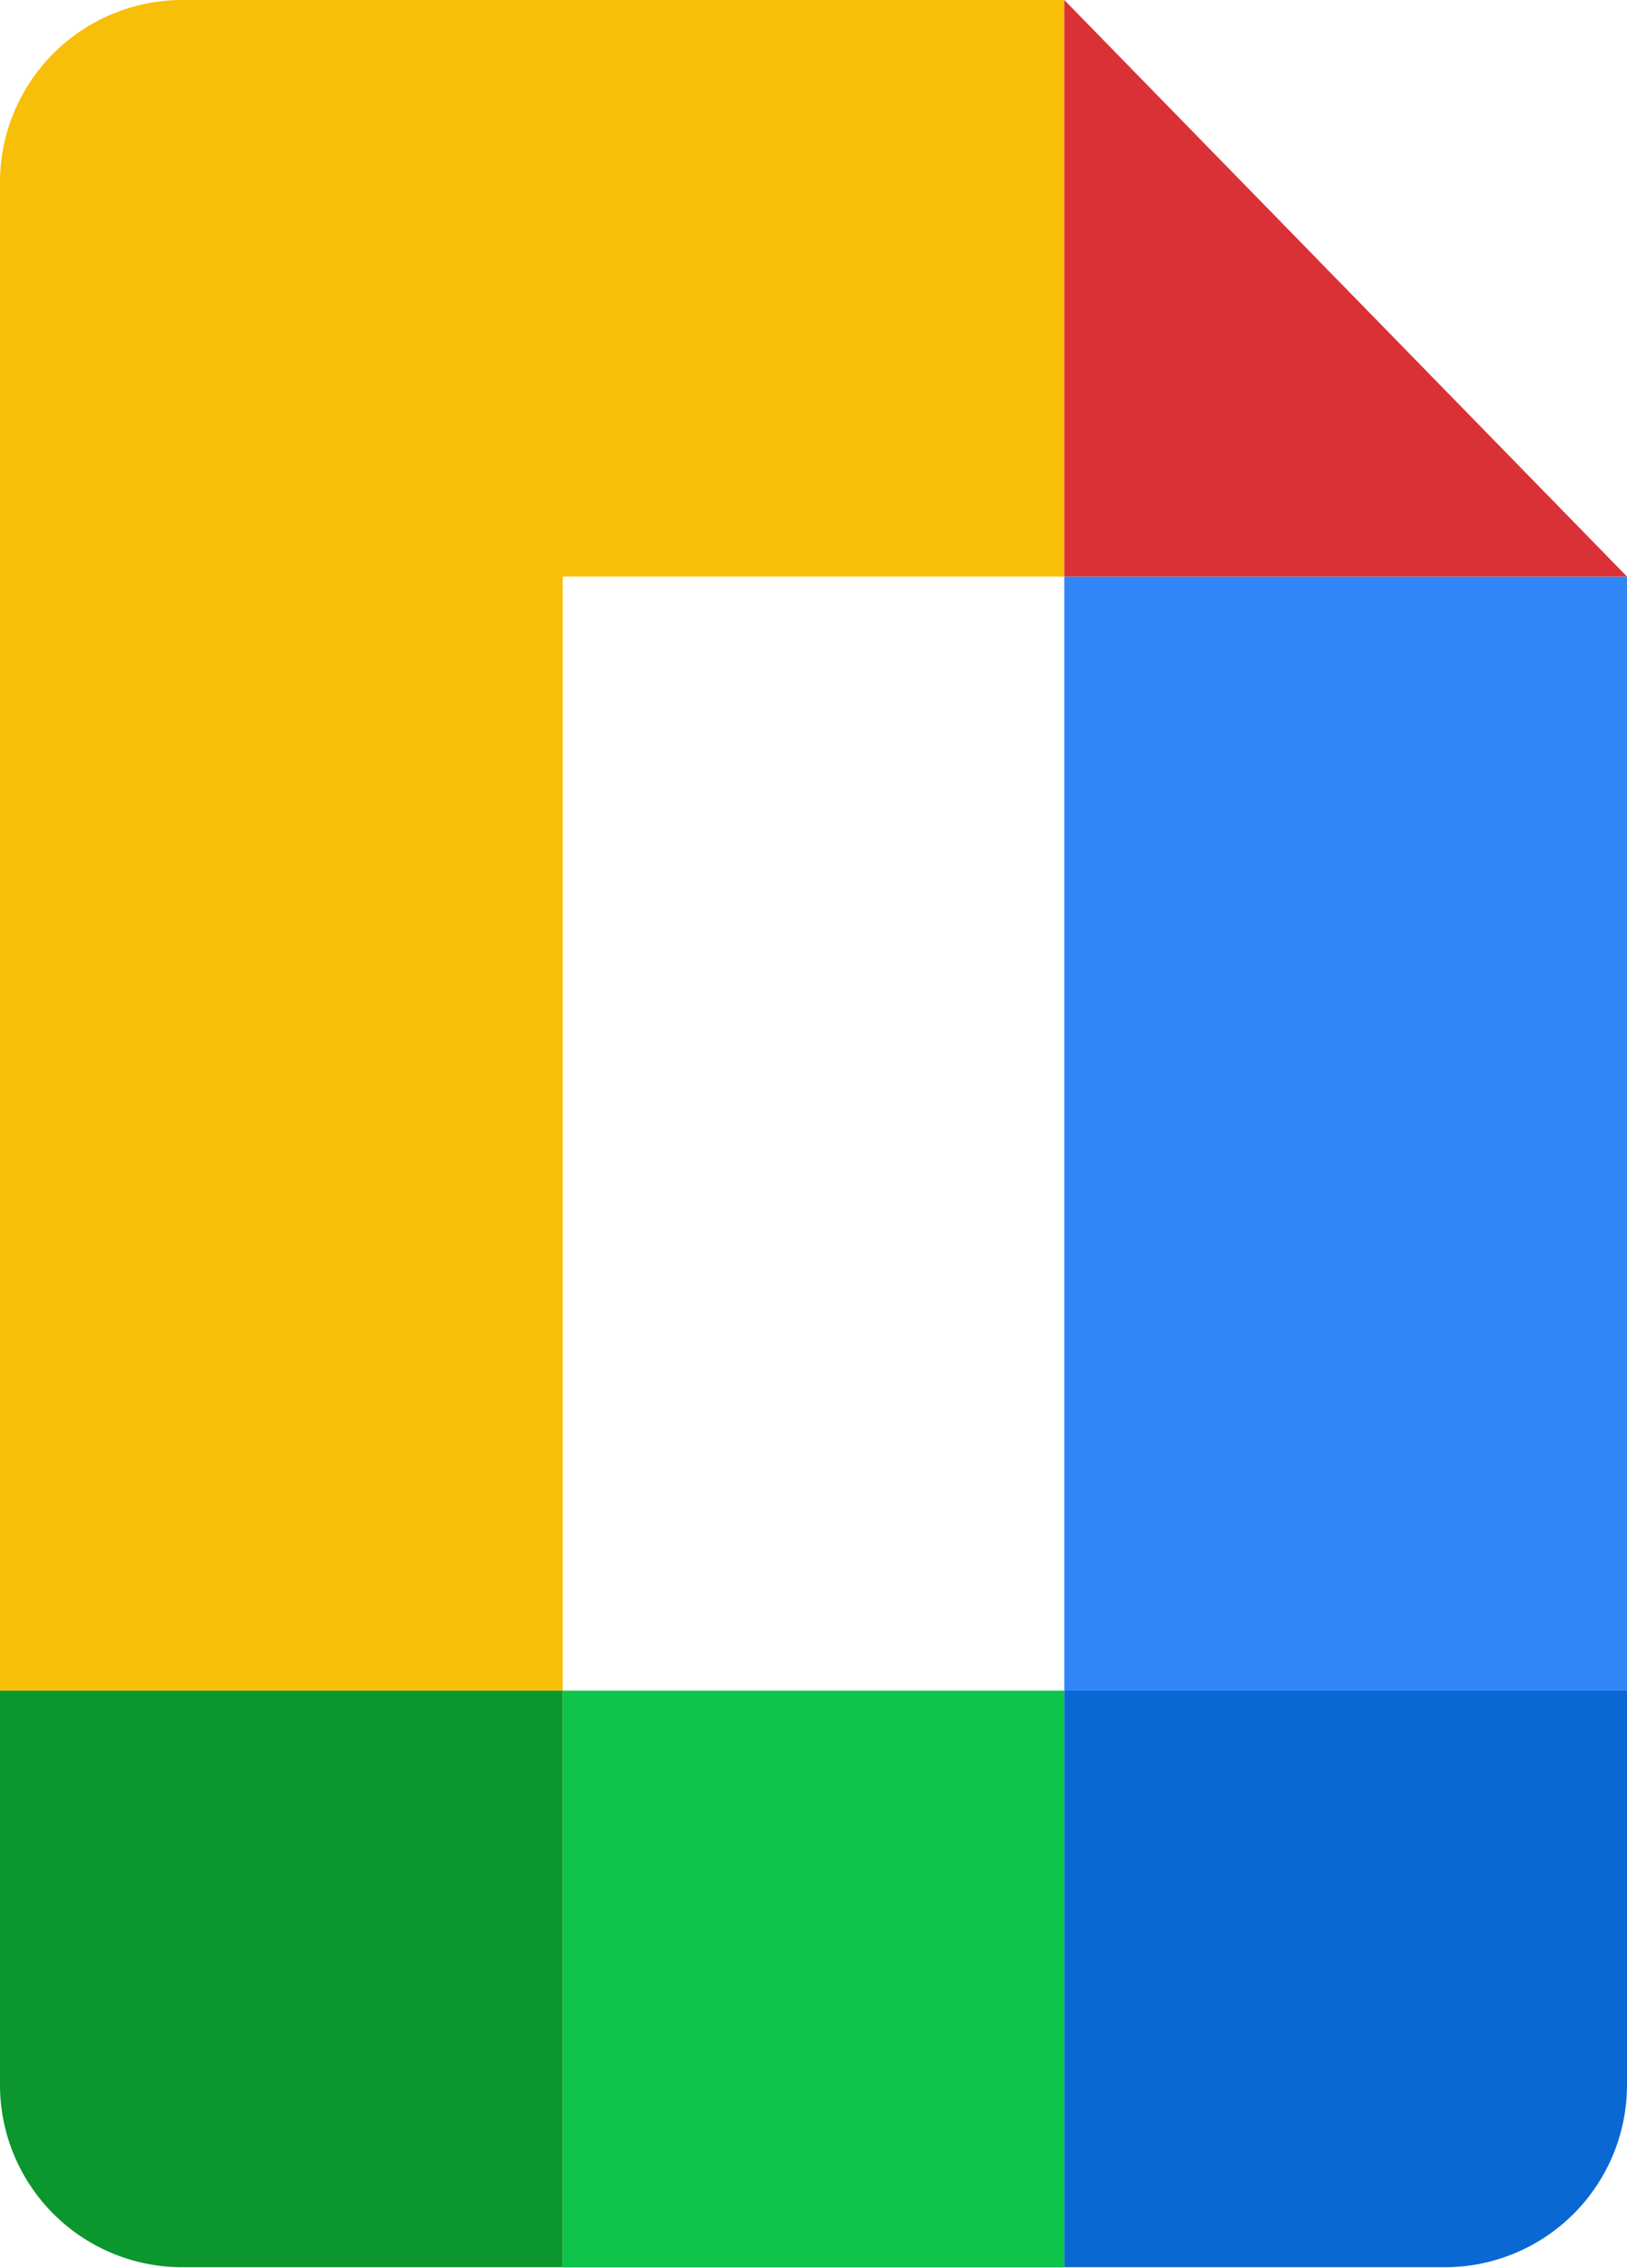
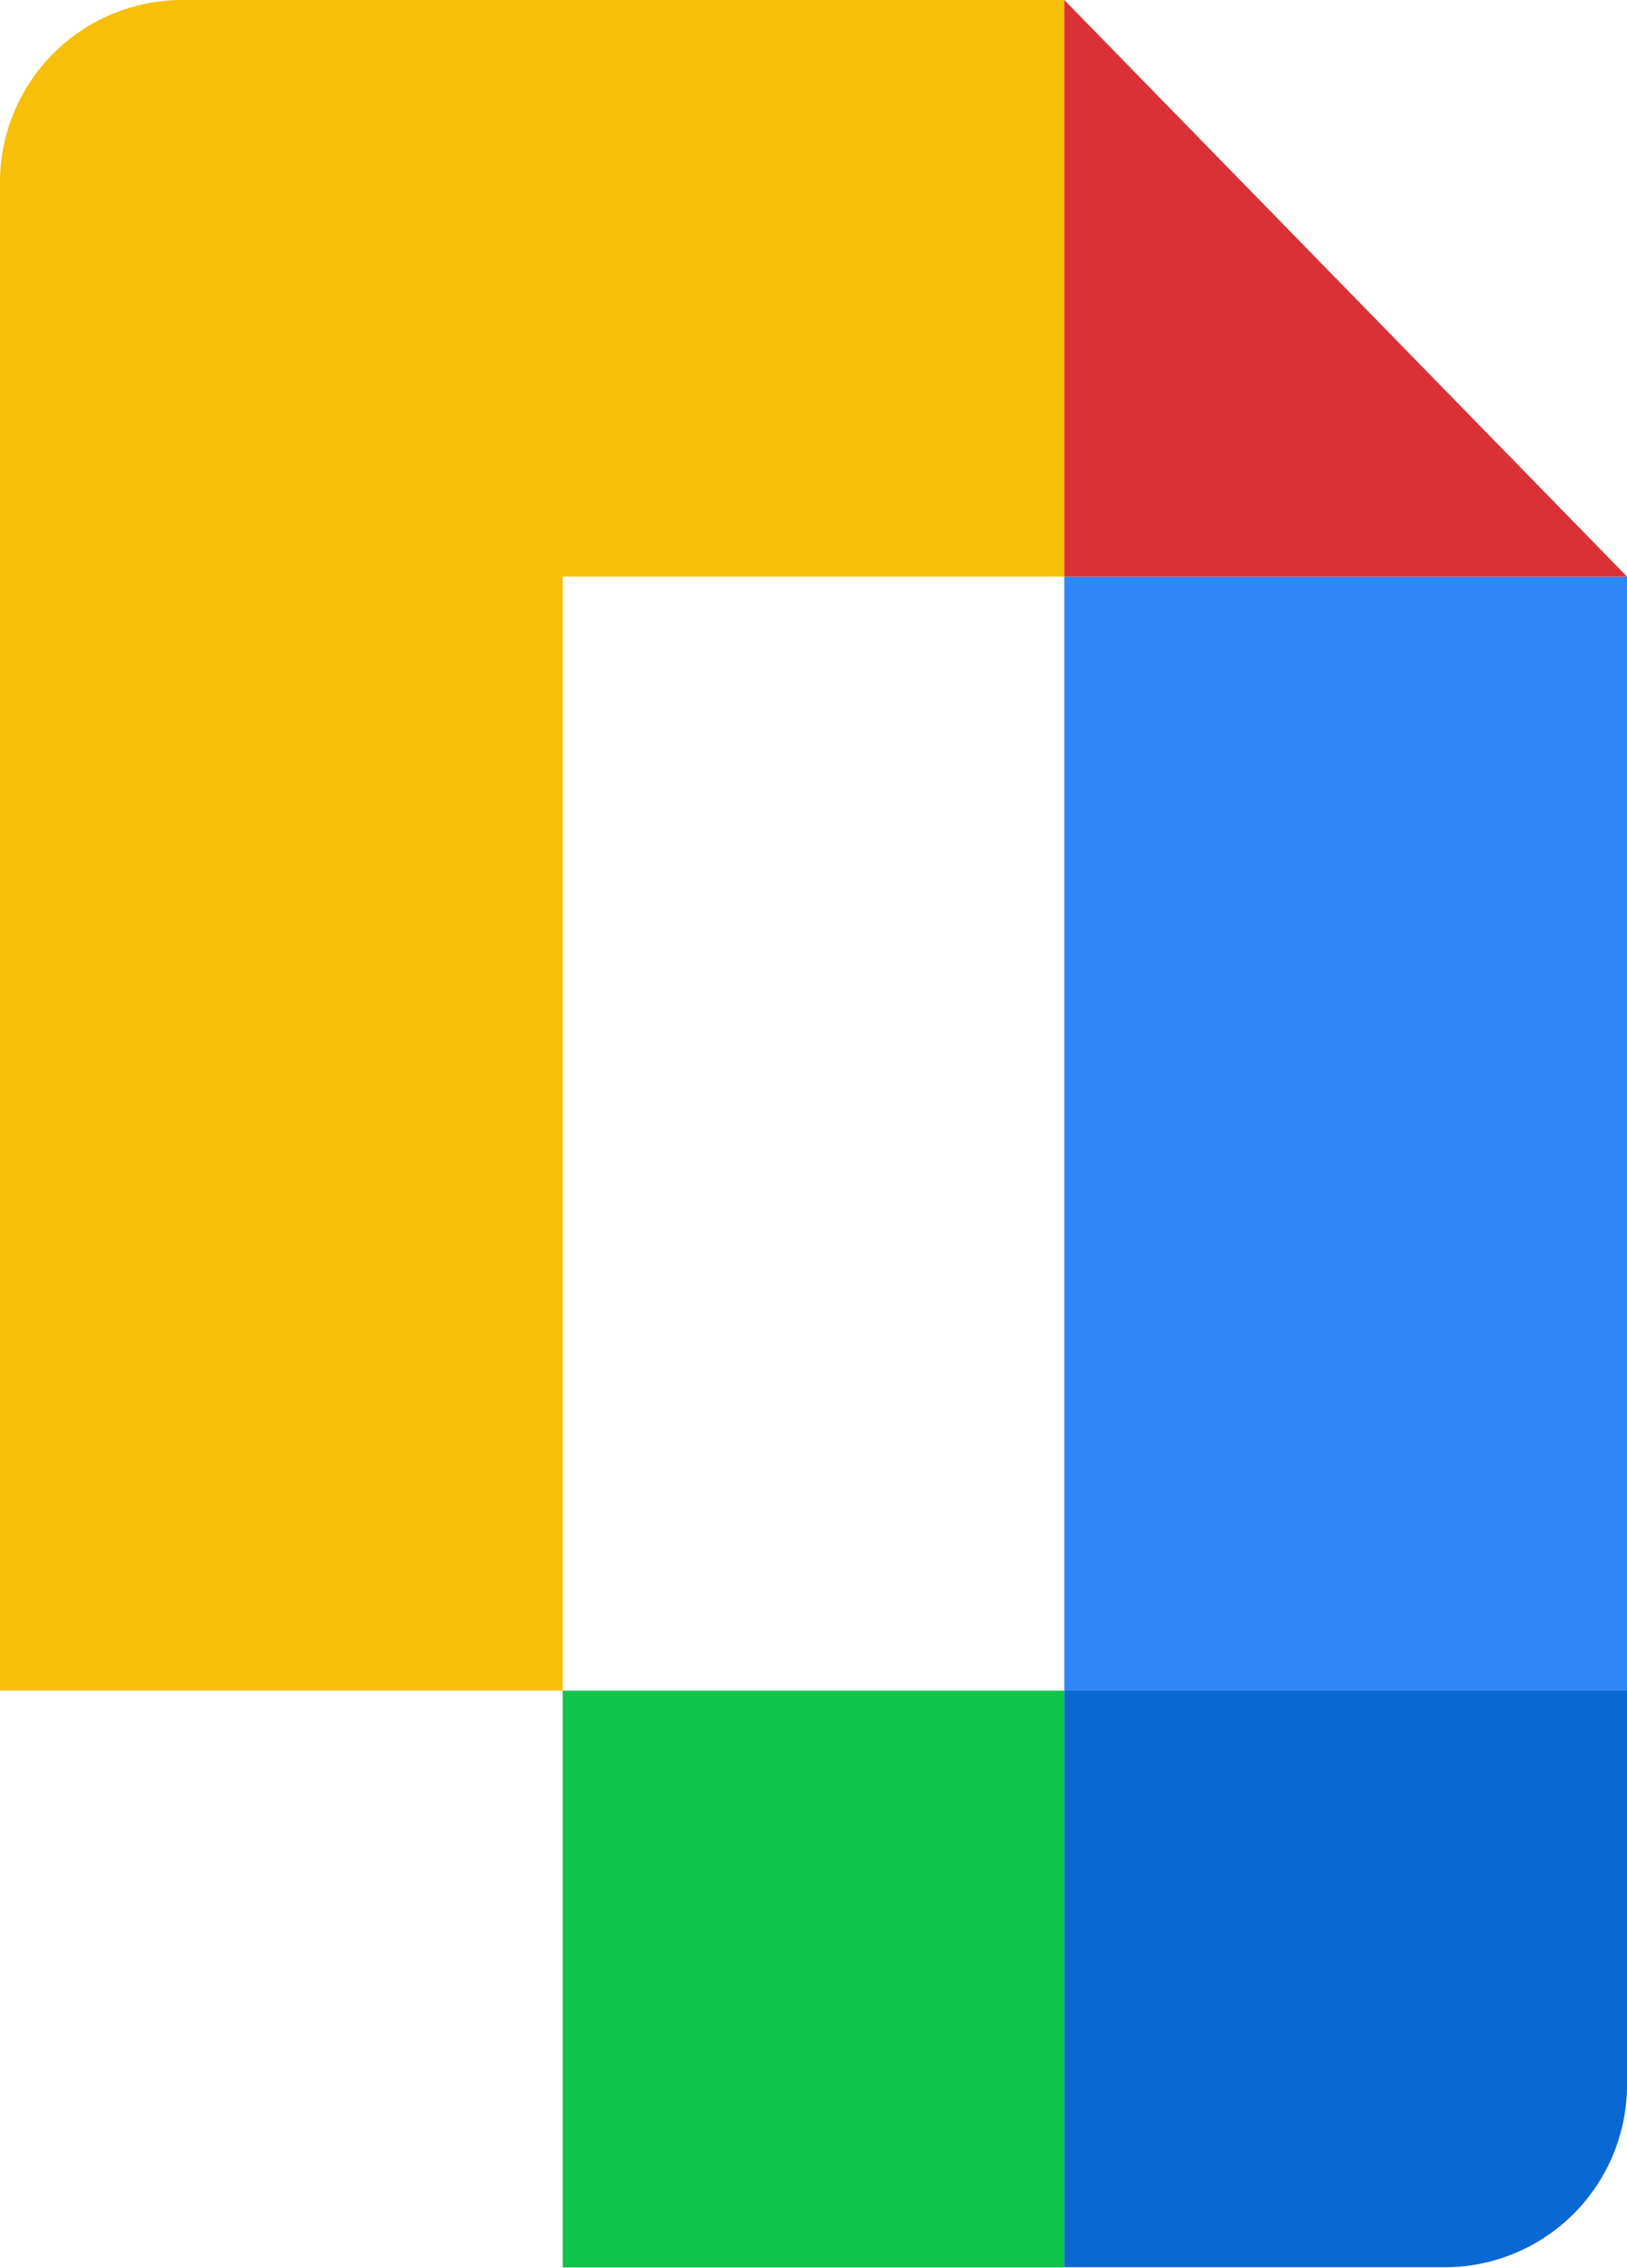
<svg xmlns="http://www.w3.org/2000/svg" width="100.465" height="140" viewBox="0 0 100.465 140">
  <defs>
    <clipPath id="clip-path">
      <rect id="Rectangle_1933" data-name="Rectangle 1933" width="100.465" height="140" fill="none" />
    </clipPath>
  </defs>
  <g id="google_docs" data-name="google docs" transform="translate(50.232 70)">
    <g id="google_docs-2" data-name="google docs" transform="translate(-50.232 -70)" clip-path="url(#clip-path)">
      <path id="Path_9261" data-name="Path 9261" d="M34.746,35.592H65.719V0H11.192A11.257,11.257,0,0,0,0,11.192v93.177H34.746Z" fill="#f8bf08" />
      <rect id="Rectangle_1931" data-name="Rectangle 1931" width="34.746" height="68.796" transform="translate(65.719 35.592)" fill="#3086f6" />
      <rect id="Rectangle_1932" data-name="Rectangle 1932" width="30.972" height="35.605" transform="translate(34.746 104.369)" fill="#0fc44a" />
      <path id="Path_9262" data-name="Path 9262" d="M101,160.4v35.592h23.555A11.257,11.257,0,0,0,135.746,184.8V160.4Z" transform="translate(-35.281 -56.031)" fill="#0a68d4" />
-       <path id="Path_9263" data-name="Path 9263" d="M0,160.4v24.4a11.257,11.257,0,0,0,11.192,11.192H34.746V160.4Z" transform="translate(0 -56.031)" fill="#0c962e" />
-       <path id="Path_9264" data-name="Path 9264" d="M135.746,35.592,101,0V35.592Z" transform="translate(-35.281)" fill="#da3136" />
+       <path id="Path_9264" data-name="Path 9264" d="M135.746,35.592,101,0V35.592" transform="translate(-35.281)" fill="#da3136" />
    </g>
  </g>
</svg>